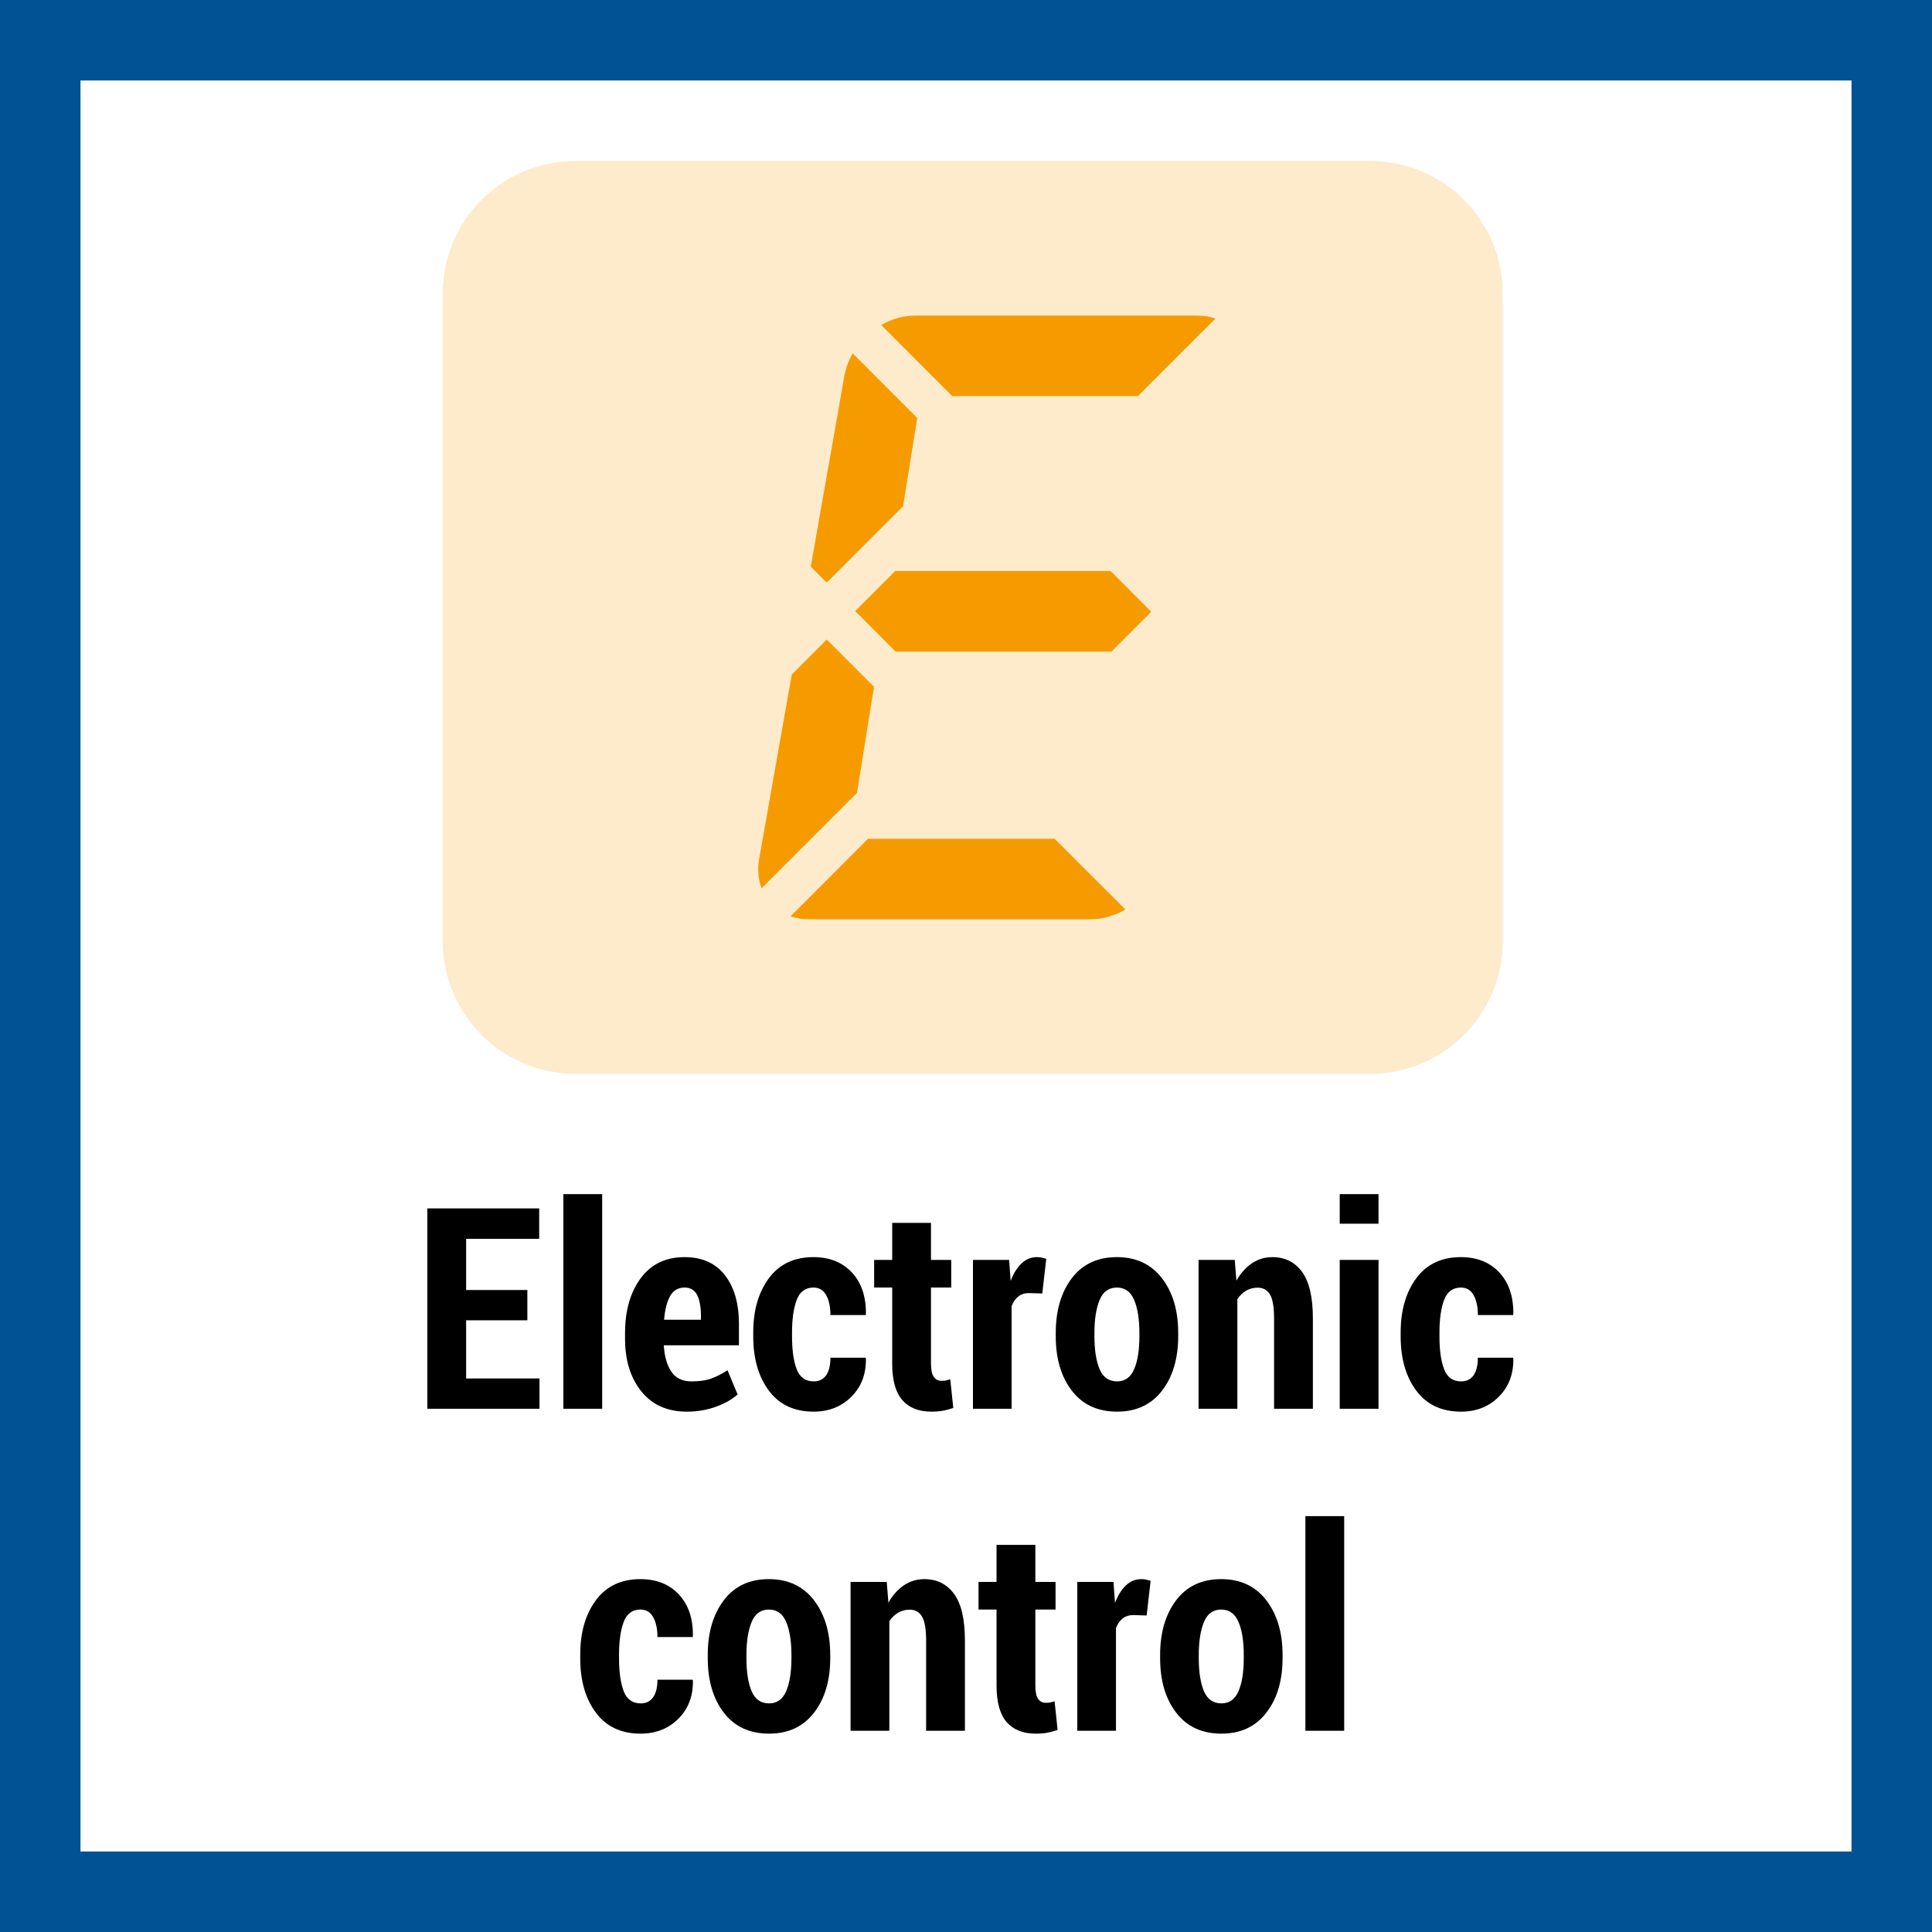
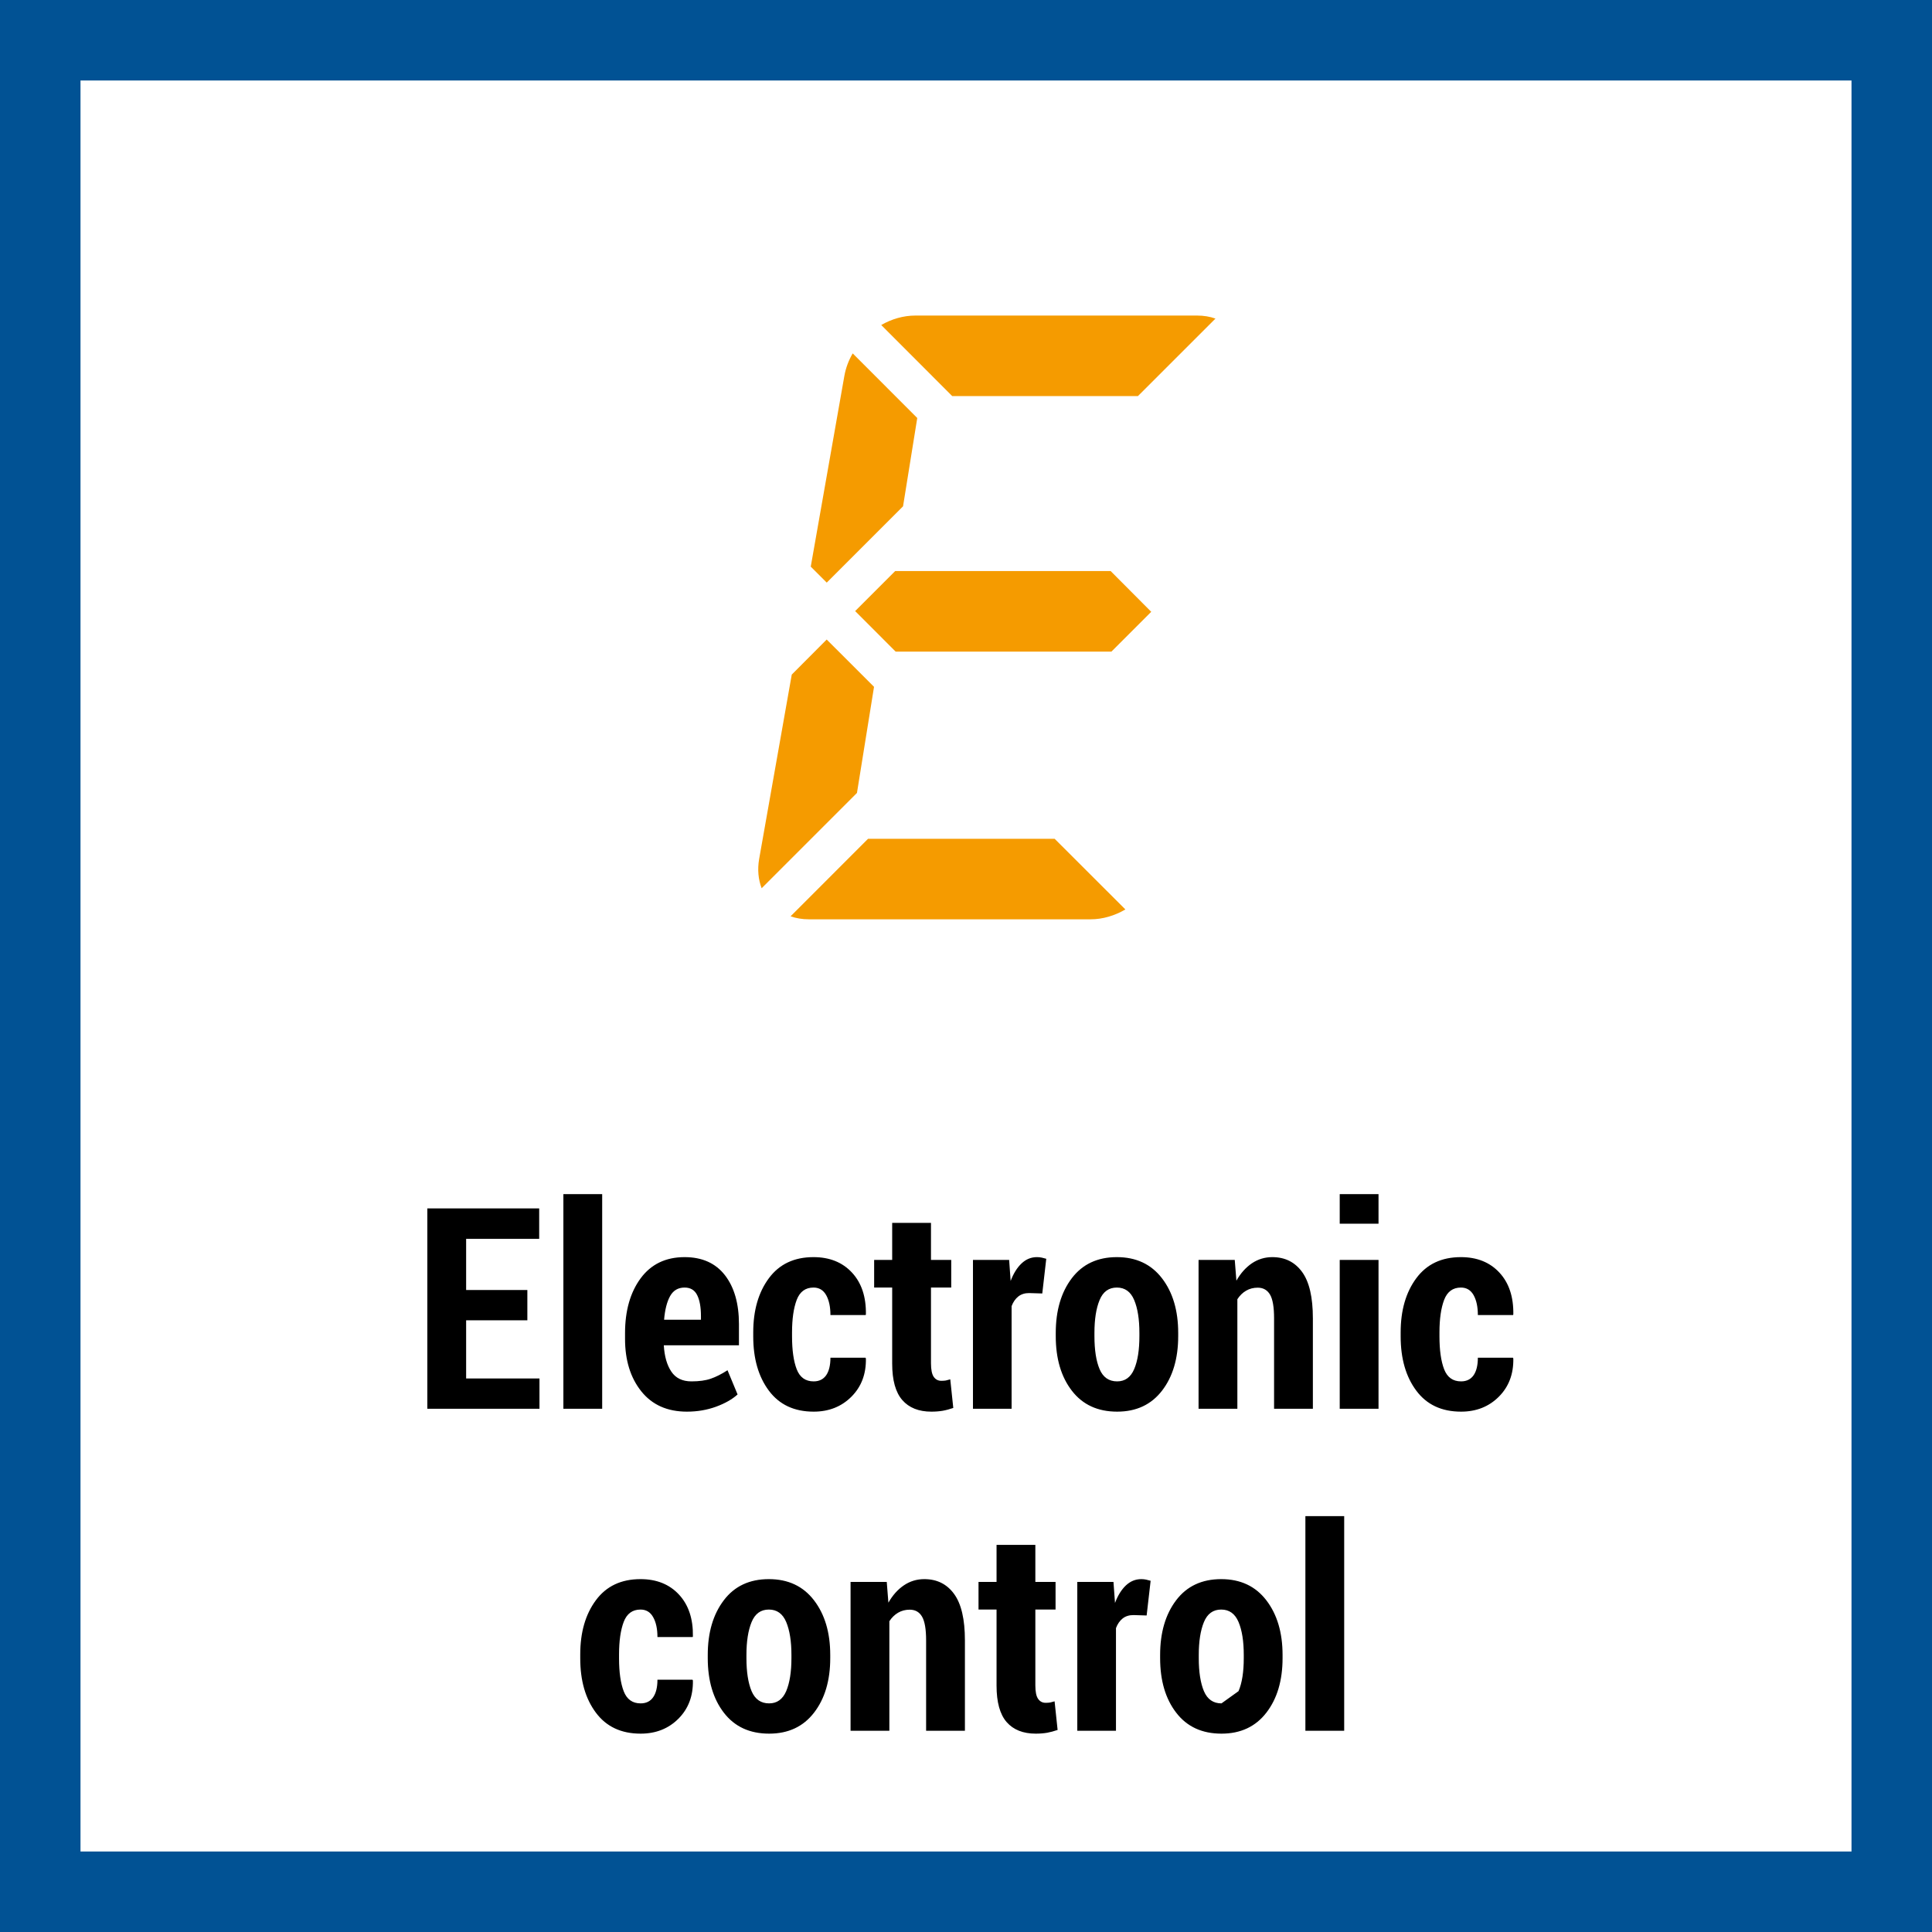
<svg xmlns="http://www.w3.org/2000/svg" width="48" height="48" viewBox="0 0 48 48" fill="none">
  <rect x="0" y="0" width="48" height="48" fill="#808080" stroke="none" />
  <path d="M1 1H47V47H1V1Z" fill="white" stroke="#015294" stroke-width="2" />
-   <path opacity="0.2" fill-rule="evenodd" clip-rule="evenodd" d="M34.043 4H14.292C12.474 4 11 5.474 11 7.292V23.387C11 25.204 12.475 26.679 14.292 26.679H34.043C35.862 26.679 37.335 25.204 37.335 23.387V7.292C37.338 5.475 35.861 4 34.043 4Z" fill="#F59B00" />
  <path fill-rule="evenodd" clip-rule="evenodd" d="M26.203 20.84L27.96 22.595C27.698 22.748 27.399 22.84 27.096 22.84H20.096C19.933 22.84 19.78 22.815 19.642 22.765L21.566 20.84H26.203ZM20.539 15.889L21.715 17.064L21.291 19.7L18.923 22.068C18.84 21.853 18.815 21.603 18.861 21.34L19.671 16.76L20.539 15.889ZM27.594 14.188L28.602 15.2L27.613 16.189H22.252L21.246 15.182L22.24 14.188H27.594ZM21.185 8.78L22.789 10.385L22.436 12.579L20.54 14.475L20.143 14.078L20.978 9.339C21.013 9.142 21.084 8.953 21.185 8.78ZM29.741 7.84C29.906 7.84 30.059 7.865 30.198 7.915L28.271 9.841H23.658L21.894 8.075C22.152 7.926 22.445 7.84 22.742 7.84H29.741Z" fill="#F59B00" />
-   <path d="M13.403 35V34.248H11.581V32.802H13.102V32.05H11.581V30.779H13.396V30.023H10.617V35H13.403ZM14.961 35V29.668H13.997V35H14.961ZM17.067 35.072C17.324 35.072 17.565 35.031 17.79 34.949C18.014 34.867 18.192 34.765 18.325 34.645L18.075 34.043C17.927 34.139 17.788 34.209 17.66 34.253C17.531 34.298 17.371 34.32 17.179 34.32C16.954 34.32 16.787 34.239 16.679 34.077C16.57 33.915 16.508 33.698 16.492 33.424H18.359V32.898C18.359 32.385 18.242 31.98 18.01 31.681C17.778 31.383 17.444 31.233 17.009 31.233C16.539 31.233 16.175 31.409 15.916 31.76C15.658 32.111 15.529 32.565 15.529 33.123V33.264C15.529 33.795 15.663 34.229 15.932 34.566C16.201 34.903 16.579 35.072 17.067 35.072ZM17.415 32.789H16.499C16.52 32.54 16.569 32.345 16.648 32.202C16.727 32.06 16.847 31.989 17.009 31.989C17.154 31.989 17.259 32.051 17.321 32.177C17.384 32.302 17.415 32.477 17.415 32.703V32.789ZM20.215 35.072C20.593 35.072 20.906 34.948 21.153 34.701C21.4 34.454 21.52 34.138 21.513 33.752L21.503 33.732H20.632C20.632 33.921 20.596 34.066 20.526 34.168C20.455 34.269 20.351 34.32 20.215 34.32C20.012 34.32 19.872 34.22 19.794 34.019C19.717 33.819 19.678 33.546 19.678 33.202V33.103C19.678 32.768 19.717 32.499 19.794 32.295C19.872 32.091 20.011 31.989 20.211 31.989C20.35 31.989 20.455 32.051 20.526 32.177C20.596 32.302 20.632 32.467 20.632 32.672H21.507L21.513 32.655C21.52 32.22 21.405 31.874 21.168 31.618C20.931 31.362 20.612 31.233 20.211 31.233C19.73 31.233 19.361 31.408 19.102 31.758C18.843 32.108 18.714 32.556 18.714 33.103V33.202C18.714 33.754 18.843 34.203 19.102 34.55C19.361 34.898 19.732 35.072 20.215 35.072ZM23.14 35.072C23.245 35.072 23.339 35.064 23.422 35.05C23.506 35.035 23.593 35.011 23.684 34.98L23.609 34.269C23.565 34.282 23.529 34.292 23.499 34.298C23.47 34.303 23.432 34.306 23.387 34.306C23.307 34.306 23.244 34.273 23.198 34.207C23.153 34.141 23.13 34.029 23.13 33.872V31.989H23.633V31.302H23.13V30.382H22.166V31.302H21.718V31.989H22.166V33.879C22.166 34.291 22.25 34.593 22.418 34.785C22.585 34.976 22.826 35.072 23.14 35.072ZM25.133 35V32.45C25.172 32.348 25.227 32.268 25.299 32.211C25.371 32.154 25.46 32.126 25.567 32.126L25.895 32.136L25.994 31.274C25.956 31.263 25.918 31.253 25.882 31.245C25.845 31.237 25.805 31.233 25.762 31.233C25.618 31.233 25.491 31.285 25.381 31.389C25.27 31.493 25.18 31.638 25.109 31.825L25.072 31.302H24.173V35H25.133ZM27.755 35.072C28.231 35.072 28.603 34.898 28.871 34.55C29.138 34.203 29.272 33.751 29.272 33.195V33.117C29.272 32.561 29.138 32.108 28.869 31.758C28.6 31.408 28.226 31.233 27.748 31.233C27.267 31.233 26.894 31.408 26.628 31.758C26.363 32.108 26.23 32.561 26.23 33.117V33.195C26.23 33.754 26.363 34.206 26.63 34.552C26.897 34.899 27.272 35.072 27.755 35.072ZM27.755 34.32C27.55 34.32 27.404 34.218 27.319 34.016C27.233 33.813 27.191 33.539 27.191 33.195V33.117C27.191 32.779 27.233 32.507 27.319 32.3C27.404 32.092 27.547 31.989 27.748 31.989C27.948 31.989 28.092 32.092 28.178 32.298C28.265 32.504 28.308 32.777 28.308 33.117V33.195C28.308 33.539 28.265 33.813 28.178 34.016C28.092 34.218 27.951 34.32 27.755 34.32ZM30.742 35V32.279C30.801 32.188 30.873 32.117 30.959 32.067C31.044 32.017 31.141 31.992 31.248 31.992C31.384 31.992 31.486 32.05 31.554 32.165C31.621 32.28 31.654 32.476 31.654 32.754V35H32.618V32.754C32.618 32.23 32.529 31.846 32.35 31.601C32.171 31.356 31.925 31.233 31.61 31.233C31.423 31.233 31.254 31.285 31.102 31.387C30.951 31.49 30.823 31.633 30.718 31.818L30.677 31.302H29.778V35H30.742ZM34.249 30.403V29.668H33.285V30.403H34.249ZM34.249 35V31.302H33.285V35H34.249ZM36.3 35.072C36.678 35.072 36.991 34.948 37.238 34.701C37.485 34.454 37.605 34.138 37.598 33.752L37.588 33.732H36.717C36.717 33.921 36.681 34.066 36.611 34.168C36.54 34.269 36.436 34.32 36.3 34.32C36.097 34.32 35.957 34.22 35.879 34.019C35.802 33.819 35.763 33.546 35.763 33.202V33.103C35.763 32.768 35.802 32.499 35.879 32.295C35.957 32.091 36.096 31.989 36.296 31.989C36.435 31.989 36.54 32.051 36.611 32.177C36.681 32.302 36.717 32.467 36.717 32.672H37.592L37.598 32.655C37.605 32.22 37.49 31.874 37.253 31.618C37.016 31.362 36.697 31.233 36.296 31.233C35.815 31.233 35.446 31.408 35.187 31.758C34.928 32.108 34.799 32.556 34.799 33.103V33.202C34.799 33.754 34.928 34.203 35.187 34.55C35.446 34.898 35.816 35.072 36.3 35.072ZM15.916 43.072C16.295 43.072 16.608 42.948 16.855 42.701C17.102 42.454 17.222 42.138 17.215 41.752L17.205 41.732H16.334C16.334 41.921 16.298 42.066 16.227 42.168C16.157 42.269 16.053 42.32 15.916 42.32C15.714 42.32 15.574 42.22 15.496 42.019C15.419 41.819 15.38 41.546 15.38 41.202V41.103C15.38 40.768 15.419 40.499 15.496 40.295C15.574 40.091 15.713 39.989 15.913 39.989C16.052 39.989 16.157 40.051 16.227 40.177C16.298 40.302 16.334 40.467 16.334 40.672H17.209L17.215 40.655C17.222 40.22 17.107 39.874 16.87 39.618C16.633 39.362 16.314 39.233 15.913 39.233C15.432 39.233 15.063 39.408 14.804 39.758C14.545 40.108 14.416 40.556 14.416 41.103V41.202C14.416 41.754 14.545 42.203 14.804 42.55C15.063 42.898 15.433 43.072 15.916 43.072ZM19.109 43.072C19.585 43.072 19.957 42.898 20.225 42.55C20.493 42.203 20.627 41.751 20.627 41.195V41.117C20.627 40.561 20.492 40.108 20.223 39.758C19.954 39.408 19.581 39.233 19.102 39.233C18.621 39.233 18.248 39.408 17.983 39.758C17.717 40.108 17.584 40.561 17.584 41.117V41.195C17.584 41.754 17.718 42.206 17.984 42.552C18.251 42.899 18.626 43.072 19.109 43.072ZM19.109 42.32C18.904 42.32 18.759 42.218 18.673 42.016C18.588 41.813 18.545 41.539 18.545 41.195V41.117C18.545 40.779 18.588 40.507 18.673 40.3C18.759 40.092 18.901 39.989 19.102 39.989C19.303 39.989 19.446 40.092 19.533 40.298C19.619 40.504 19.663 40.777 19.663 41.117V41.195C19.663 41.539 19.619 41.813 19.533 42.016C19.446 42.218 19.305 42.32 19.109 42.32ZM22.096 43V40.279C22.155 40.188 22.228 40.117 22.313 40.067C22.399 40.017 22.495 39.992 22.602 39.992C22.739 39.992 22.841 40.05 22.908 40.165C22.975 40.28 23.009 40.476 23.009 40.754V43H23.973V40.754C23.973 40.23 23.883 39.846 23.704 39.601C23.526 39.356 23.279 39.233 22.964 39.233C22.777 39.233 22.608 39.285 22.457 39.387C22.305 39.49 22.177 39.633 22.072 39.818L22.031 39.302H21.132V43H22.096ZM25.733 43.072C25.838 43.072 25.932 43.064 26.015 43.05C26.098 43.035 26.185 43.011 26.276 42.98L26.201 42.269C26.158 42.282 26.121 42.292 26.092 42.298C26.062 42.303 26.025 42.306 25.979 42.306C25.899 42.306 25.837 42.273 25.791 42.207C25.745 42.141 25.723 42.029 25.723 41.872V39.989H26.225V39.302H25.723V38.382H24.759V39.302H24.311V39.989H24.759V41.879C24.759 42.291 24.843 42.593 25.01 42.785C25.177 42.976 25.419 43.072 25.733 43.072ZM27.726 43V40.45C27.764 40.348 27.82 40.268 27.891 40.211C27.963 40.154 28.053 40.126 28.16 40.126L28.488 40.136L28.587 39.274C28.548 39.263 28.511 39.253 28.474 39.245C28.438 39.237 28.398 39.233 28.355 39.233C28.211 39.233 28.084 39.285 27.973 39.389C27.863 39.493 27.772 39.638 27.702 39.825L27.664 39.302H26.765V43H27.726ZM30.347 43.072C30.823 43.072 31.195 42.898 31.463 42.55C31.731 42.203 31.865 41.751 31.865 41.195V41.117C31.865 40.561 31.73 40.108 31.461 39.758C31.192 39.408 30.819 39.233 30.34 39.233C29.86 39.233 29.486 39.408 29.221 39.758C28.956 40.108 28.823 40.561 28.823 41.117V41.195C28.823 41.754 28.956 42.206 29.223 42.552C29.489 42.899 29.864 43.072 30.347 43.072ZM30.347 42.32C30.142 42.32 29.997 42.218 29.911 42.016C29.826 41.813 29.783 41.539 29.783 41.195V41.117C29.783 40.779 29.826 40.507 29.911 40.3C29.997 40.092 30.14 39.989 30.34 39.989C30.541 39.989 30.684 40.092 30.771 40.298C30.858 40.504 30.901 40.777 30.901 41.117V41.195C30.901 41.539 30.858 41.813 30.771 42.016C30.684 42.218 30.543 42.32 30.347 42.32ZM33.396 43V37.668H32.432V43H33.396Z" fill="black" />
+   <path d="M13.403 35V34.248H11.581V32.802H13.102V32.05H11.581V30.779H13.396V30.023H10.617V35H13.403ZM14.961 35V29.668H13.997V35H14.961ZM17.067 35.072C17.324 35.072 17.565 35.031 17.79 34.949C18.014 34.867 18.192 34.765 18.325 34.645L18.075 34.043C17.927 34.139 17.788 34.209 17.66 34.253C17.531 34.298 17.371 34.32 17.179 34.32C16.954 34.32 16.787 34.239 16.679 34.077C16.57 33.915 16.508 33.698 16.492 33.424H18.359V32.898C18.359 32.385 18.242 31.98 18.01 31.681C17.778 31.383 17.444 31.233 17.009 31.233C16.539 31.233 16.175 31.409 15.916 31.76C15.658 32.111 15.529 32.565 15.529 33.123V33.264C15.529 33.795 15.663 34.229 15.932 34.566C16.201 34.903 16.579 35.072 17.067 35.072ZM17.415 32.789H16.499C16.52 32.54 16.569 32.345 16.648 32.202C16.727 32.06 16.847 31.989 17.009 31.989C17.154 31.989 17.259 32.051 17.321 32.177C17.384 32.302 17.415 32.477 17.415 32.703V32.789ZM20.215 35.072C20.593 35.072 20.906 34.948 21.153 34.701C21.4 34.454 21.52 34.138 21.513 33.752L21.503 33.732H20.632C20.632 33.921 20.596 34.066 20.526 34.168C20.455 34.269 20.351 34.32 20.215 34.32C20.012 34.32 19.872 34.22 19.794 34.019C19.717 33.819 19.678 33.546 19.678 33.202V33.103C19.678 32.768 19.717 32.499 19.794 32.295C19.872 32.091 20.011 31.989 20.211 31.989C20.35 31.989 20.455 32.051 20.526 32.177C20.596 32.302 20.632 32.467 20.632 32.672H21.507L21.513 32.655C21.52 32.22 21.405 31.874 21.168 31.618C20.931 31.362 20.612 31.233 20.211 31.233C19.73 31.233 19.361 31.408 19.102 31.758C18.843 32.108 18.714 32.556 18.714 33.103V33.202C18.714 33.754 18.843 34.203 19.102 34.55C19.361 34.898 19.732 35.072 20.215 35.072ZM23.14 35.072C23.245 35.072 23.339 35.064 23.422 35.05C23.506 35.035 23.593 35.011 23.684 34.98L23.609 34.269C23.565 34.282 23.529 34.292 23.499 34.298C23.47 34.303 23.432 34.306 23.387 34.306C23.307 34.306 23.244 34.273 23.198 34.207C23.153 34.141 23.13 34.029 23.13 33.872V31.989H23.633V31.302H23.13V30.382H22.166V31.302H21.718V31.989H22.166V33.879C22.166 34.291 22.25 34.593 22.418 34.785C22.585 34.976 22.826 35.072 23.14 35.072ZM25.133 35V32.45C25.172 32.348 25.227 32.268 25.299 32.211C25.371 32.154 25.46 32.126 25.567 32.126L25.895 32.136L25.994 31.274C25.956 31.263 25.918 31.253 25.882 31.245C25.845 31.237 25.805 31.233 25.762 31.233C25.618 31.233 25.491 31.285 25.381 31.389C25.27 31.493 25.18 31.638 25.109 31.825L25.072 31.302H24.173V35H25.133ZM27.755 35.072C28.231 35.072 28.603 34.898 28.871 34.55C29.138 34.203 29.272 33.751 29.272 33.195V33.117C29.272 32.561 29.138 32.108 28.869 31.758C28.6 31.408 28.226 31.233 27.748 31.233C27.267 31.233 26.894 31.408 26.628 31.758C26.363 32.108 26.23 32.561 26.23 33.117V33.195C26.23 33.754 26.363 34.206 26.63 34.552C26.897 34.899 27.272 35.072 27.755 35.072ZM27.755 34.32C27.55 34.32 27.404 34.218 27.319 34.016C27.233 33.813 27.191 33.539 27.191 33.195V33.117C27.191 32.779 27.233 32.507 27.319 32.3C27.404 32.092 27.547 31.989 27.748 31.989C27.948 31.989 28.092 32.092 28.178 32.298C28.265 32.504 28.308 32.777 28.308 33.117V33.195C28.308 33.539 28.265 33.813 28.178 34.016C28.092 34.218 27.951 34.32 27.755 34.32ZM30.742 35V32.279C30.801 32.188 30.873 32.117 30.959 32.067C31.044 32.017 31.141 31.992 31.248 31.992C31.384 31.992 31.486 32.05 31.554 32.165C31.621 32.28 31.654 32.476 31.654 32.754V35H32.618V32.754C32.618 32.23 32.529 31.846 32.35 31.601C32.171 31.356 31.925 31.233 31.61 31.233C31.423 31.233 31.254 31.285 31.102 31.387C30.951 31.49 30.823 31.633 30.718 31.818L30.677 31.302H29.778V35H30.742ZM34.249 30.403V29.668H33.285V30.403H34.249ZM34.249 35V31.302H33.285V35H34.249ZM36.3 35.072C36.678 35.072 36.991 34.948 37.238 34.701C37.485 34.454 37.605 34.138 37.598 33.752L37.588 33.732H36.717C36.717 33.921 36.681 34.066 36.611 34.168C36.54 34.269 36.436 34.32 36.3 34.32C36.097 34.32 35.957 34.22 35.879 34.019C35.802 33.819 35.763 33.546 35.763 33.202V33.103C35.763 32.768 35.802 32.499 35.879 32.295C35.957 32.091 36.096 31.989 36.296 31.989C36.435 31.989 36.54 32.051 36.611 32.177C36.681 32.302 36.717 32.467 36.717 32.672H37.592L37.598 32.655C37.605 32.22 37.49 31.874 37.253 31.618C37.016 31.362 36.697 31.233 36.296 31.233C35.815 31.233 35.446 31.408 35.187 31.758C34.928 32.108 34.799 32.556 34.799 33.103V33.202C34.799 33.754 34.928 34.203 35.187 34.55C35.446 34.898 35.816 35.072 36.3 35.072ZM15.916 43.072C16.295 43.072 16.608 42.948 16.855 42.701C17.102 42.454 17.222 42.138 17.215 41.752L17.205 41.732H16.334C16.334 41.921 16.298 42.066 16.227 42.168C16.157 42.269 16.053 42.32 15.916 42.32C15.714 42.32 15.574 42.22 15.496 42.019C15.419 41.819 15.38 41.546 15.38 41.202V41.103C15.38 40.768 15.419 40.499 15.496 40.295C15.574 40.091 15.713 39.989 15.913 39.989C16.052 39.989 16.157 40.051 16.227 40.177C16.298 40.302 16.334 40.467 16.334 40.672H17.209L17.215 40.655C17.222 40.22 17.107 39.874 16.87 39.618C16.633 39.362 16.314 39.233 15.913 39.233C15.432 39.233 15.063 39.408 14.804 39.758C14.545 40.108 14.416 40.556 14.416 41.103V41.202C14.416 41.754 14.545 42.203 14.804 42.55C15.063 42.898 15.433 43.072 15.916 43.072ZM19.109 43.072C19.585 43.072 19.957 42.898 20.225 42.55C20.493 42.203 20.627 41.751 20.627 41.195V41.117C20.627 40.561 20.492 40.108 20.223 39.758C19.954 39.408 19.581 39.233 19.102 39.233C18.621 39.233 18.248 39.408 17.983 39.758C17.717 40.108 17.584 40.561 17.584 41.117V41.195C17.584 41.754 17.718 42.206 17.984 42.552C18.251 42.899 18.626 43.072 19.109 43.072ZM19.109 42.32C18.904 42.32 18.759 42.218 18.673 42.016C18.588 41.813 18.545 41.539 18.545 41.195V41.117C18.545 40.779 18.588 40.507 18.673 40.3C18.759 40.092 18.901 39.989 19.102 39.989C19.303 39.989 19.446 40.092 19.533 40.298C19.619 40.504 19.663 40.777 19.663 41.117V41.195C19.663 41.539 19.619 41.813 19.533 42.016C19.446 42.218 19.305 42.32 19.109 42.32ZM22.096 43V40.279C22.155 40.188 22.228 40.117 22.313 40.067C22.399 40.017 22.495 39.992 22.602 39.992C22.739 39.992 22.841 40.05 22.908 40.165C22.975 40.28 23.009 40.476 23.009 40.754V43H23.973V40.754C23.973 40.23 23.883 39.846 23.704 39.601C23.526 39.356 23.279 39.233 22.964 39.233C22.777 39.233 22.608 39.285 22.457 39.387C22.305 39.49 22.177 39.633 22.072 39.818L22.031 39.302H21.132V43H22.096ZM25.733 43.072C25.838 43.072 25.932 43.064 26.015 43.05C26.098 43.035 26.185 43.011 26.276 42.98L26.201 42.269C26.158 42.282 26.121 42.292 26.092 42.298C26.062 42.303 26.025 42.306 25.979 42.306C25.899 42.306 25.837 42.273 25.791 42.207C25.745 42.141 25.723 42.029 25.723 41.872V39.989H26.225V39.302H25.723V38.382H24.759V39.302H24.311V39.989H24.759V41.879C24.759 42.291 24.843 42.593 25.01 42.785C25.177 42.976 25.419 43.072 25.733 43.072ZM27.726 43V40.45C27.764 40.348 27.82 40.268 27.891 40.211C27.963 40.154 28.053 40.126 28.16 40.126L28.488 40.136L28.587 39.274C28.548 39.263 28.511 39.253 28.474 39.245C28.438 39.237 28.398 39.233 28.355 39.233C28.211 39.233 28.084 39.285 27.973 39.389C27.863 39.493 27.772 39.638 27.702 39.825L27.664 39.302H26.765V43H27.726ZM30.347 43.072C30.823 43.072 31.195 42.898 31.463 42.55C31.731 42.203 31.865 41.751 31.865 41.195V41.117C31.865 40.561 31.73 40.108 31.461 39.758C31.192 39.408 30.819 39.233 30.34 39.233C29.86 39.233 29.486 39.408 29.221 39.758C28.956 40.108 28.823 40.561 28.823 41.117V41.195C28.823 41.754 28.956 42.206 29.223 42.552C29.489 42.899 29.864 43.072 30.347 43.072ZM30.347 42.32C30.142 42.32 29.997 42.218 29.911 42.016C29.826 41.813 29.783 41.539 29.783 41.195V41.117C29.783 40.779 29.826 40.507 29.911 40.3C29.997 40.092 30.14 39.989 30.34 39.989C30.541 39.989 30.684 40.092 30.771 40.298C30.858 40.504 30.901 40.777 30.901 41.117V41.195C30.901 41.539 30.858 41.813 30.771 42.016ZM33.396 43V37.668H32.432V43H33.396Z" fill="black" />
</svg>